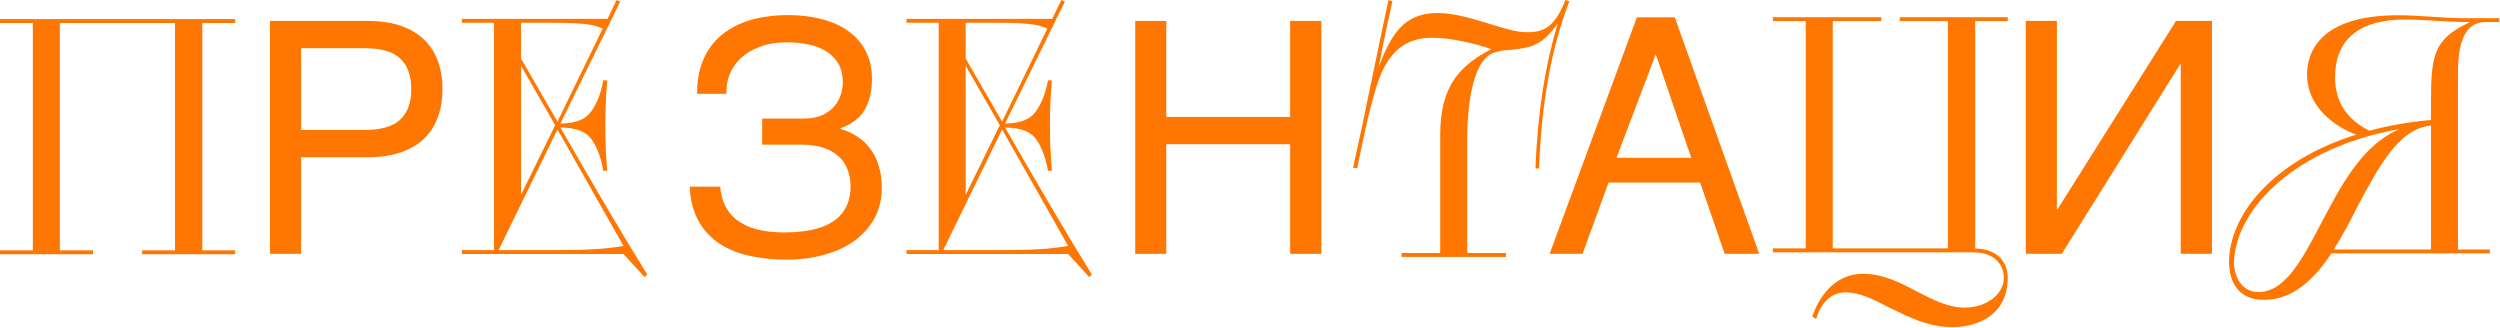
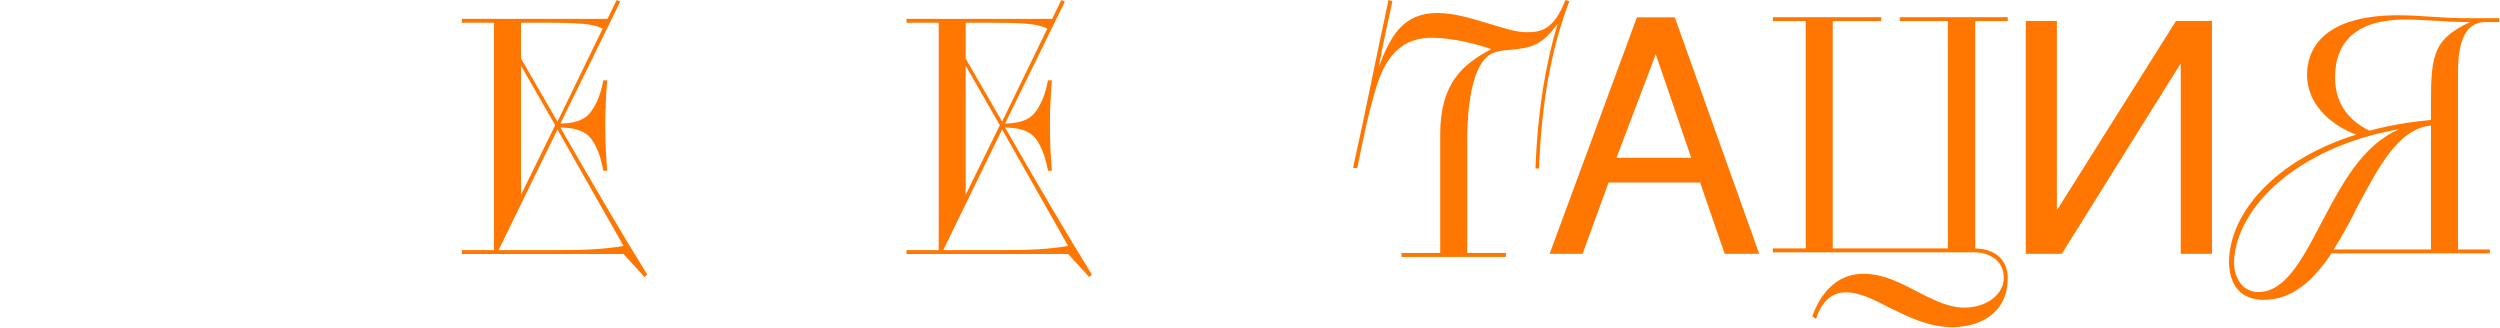
<svg xmlns="http://www.w3.org/2000/svg" width="1310" height="172" viewBox="0 0 1310 172" fill="none">
-   <path d="M191.107 68.088C199.74 68.088 205.966 66.262 209.784 62.609C213.603 58.957 215.512 53.645 215.512 46.672C215.512 39.699 213.603 34.387 209.784 30.734C205.966 27.082 199.74 25.256 191.107 25.256H157.738V68.088H191.107ZM141.469 10.979H192.768C199.464 10.979 205.246 11.836 210.116 13.552C215.041 15.267 219.109 17.702 222.318 20.856C225.528 23.955 227.908 27.691 229.457 32.062C231.062 36.434 231.864 41.304 231.864 46.672C231.864 52.04 231.062 56.91 229.457 61.281C227.908 65.653 225.528 69.416 222.318 72.57C219.109 75.669 215.041 78.076 210.116 79.792C205.246 81.507 199.464 82.365 192.768 82.365H157.738V133H141.469V10.979Z" fill="#FF7600" />
-   <path d="M399.374 62.111H421.371C424.857 62.111 427.873 61.586 430.419 60.534C432.965 59.427 435.067 57.989 436.728 56.218C438.388 54.392 439.605 52.372 440.38 50.158C441.21 47.889 441.625 45.593 441.625 43.269C441.625 39.45 440.878 36.213 439.384 33.557C437.89 30.9 435.842 28.742 433.241 27.082C430.64 25.366 427.541 24.121 423.944 23.347C420.403 22.572 416.529 22.185 412.323 22.185C407.066 22.185 402.418 22.932 398.378 24.426C394.394 25.865 391.046 27.829 388.334 30.319C385.678 32.754 383.686 35.604 382.357 38.869C381.085 42.134 380.504 45.565 380.614 49.162H365.258C365.258 43.96 365.867 39.312 367.084 35.217C368.357 31.122 370.1 27.552 372.313 24.509C374.527 21.465 377.128 18.892 380.116 16.789C383.104 14.686 386.342 12.971 389.828 11.643C393.37 10.315 397.077 9.374 400.951 8.82C404.88 8.212 408.837 7.907 412.821 7.907C419.351 7.907 425.3 8.627 430.668 10.065C436.091 11.449 440.74 13.552 444.613 16.374C448.487 19.141 451.503 22.627 453.661 26.833C455.819 30.983 456.898 35.825 456.898 41.359C456.898 47.668 455.653 53.008 453.163 57.38C450.728 61.696 446.495 64.961 440.463 67.175V67.59C443.617 68.475 446.495 69.776 449.096 71.491C451.752 73.151 454.021 75.254 455.902 77.8C457.839 80.29 459.333 83.251 460.385 86.682C461.492 90.113 462.045 94.042 462.045 98.469C462.045 104.667 460.689 110.118 457.978 114.821C455.266 119.525 451.641 123.454 447.104 126.608C442.566 129.763 437.281 132.115 431.249 133.664C425.272 135.269 419.019 136.071 412.489 136.071C405.517 136.071 399.014 135.407 392.982 134.079C386.951 132.806 381.638 130.676 377.045 127.688C372.507 124.699 368.855 120.77 366.088 115.9C363.321 110.975 361.744 104.943 361.356 97.805H377.377C377.654 101.291 378.456 104.501 379.784 107.434C381.168 110.367 383.188 112.912 385.844 115.07C388.555 117.173 391.959 118.833 396.054 120.051C400.204 121.213 405.185 121.794 410.995 121.794C416.252 121.794 421.011 121.351 425.272 120.466C429.589 119.58 433.241 118.169 436.229 116.232C439.273 114.296 441.597 111.805 443.202 108.762C444.862 105.663 445.692 101.955 445.692 97.639C445.692 94.429 445.167 91.496 444.115 88.84C443.119 86.184 441.57 83.887 439.467 81.95C437.364 80.013 434.735 78.519 431.581 77.468C428.427 76.361 424.691 75.808 420.375 75.808H399.374V62.111Z" fill="#FF7600" />
-   <path d="M594.857 10.979H611.127V61.281H676.039V10.979H692.392V133H676.039V75.559H611.127V133H594.857V10.979Z" fill="#FF7600" />
  <path d="M886.215 82.697L867.621 28.41L847.035 82.697H886.215ZM812.006 133L857.743 9.069H877.582L921.825 133H903.729L890.863 95.647H842.885L829.271 133H812.006Z" fill="#FF7600" />
  <path d="M1061.53 10.979H1077.8V109.675H1078.13L1140.22 10.979H1159.06V133H1142.71V33.723H1142.38L1080.37 133H1061.53V10.979Z" fill="#FF7600" />
  <path d="M951.666 167.153L949.621 165.79C954.223 153.008 962.914 143.464 976.378 143.464C986.603 143.464 995.636 148.065 1004.33 152.667C1012.68 156.928 1020.69 161.188 1029.38 161.188C1041.14 161.188 1050 154.03 1050 145.68C1050 136.647 1042.67 132.216 1034.49 132.216H929V130.171H946.213V11.045H929V9H985.751V11.045H960.358V130.171H1020.69V11.045H995.465V9H1052.05V11.045H1035V130.171C1049.15 130.682 1052.05 139.715 1052.05 145.68C1052.05 164.937 1036.37 171.414 1023.07 171.414C1010.29 171.414 999.896 165.96 990.012 161.188C981.831 156.928 974.503 153.178 967.004 153.178C959.165 153.178 953.882 159.313 951.666 167.153Z" fill="#FF7600" />
  <path d="M734.393 132.589H754.673V70.555C754.673 43.458 766.433 33.744 781.43 25.734C774.783 23.348 761.15 19.769 750.413 19.769C737.802 19.769 727.406 25.734 721.441 44.821C717.862 56.24 714.794 70.044 711.216 88.109L709 87.939C715.476 58.967 721.1 29.824 727.576 0L729.621 0.682C726.724 13.975 725.02 21.473 722.463 35.107C728.769 18.576 735.245 6.817 753.31 6.817C762.172 6.817 771.886 9.885 780.919 12.611C788.076 14.827 794.723 16.872 799.665 16.872C806.823 16.872 813.981 16.361 820.286 0L822.332 0.682C813.299 24.03 807.675 53.172 806.482 88.279H804.607C805.63 58.626 809.891 33.403 816.196 12.441C807.846 23.859 802.733 24.882 791.996 26.075C788.929 26.245 785.691 26.586 782.793 27.609C773.079 31.017 768.819 49.764 768.819 73.964V132.589H789.099V134.634H734.393V132.589Z" fill="#FF7600" />
  <path d="M242 131.056H258.872V11.93H242V9.885H318.35L323.122 0L324.996 0.852L293.638 64.761C299.774 64.591 304.886 63.568 308.465 59.989C311.874 56.24 314.771 49.934 316.134 42.095H318.179C317.498 50.105 317.157 58.114 317.157 65.783C317.157 73.623 317.498 81.462 318.179 89.472H316.134C314.771 81.462 311.874 74.645 308.465 71.237C304.716 67.829 299.774 66.976 293.638 66.806C310.34 95.948 327.212 124.75 339.141 143.837L337.778 145.201L326.7 133.101H242V131.056ZM326.7 128.84L292.104 67.829L261.258 131.056H291.934C307.102 131.056 317.327 130.544 326.7 128.84ZM292.104 63.738L315.793 14.997C312.044 13.293 308.636 11.93 288.696 11.93H273.017V30.676L292.104 63.738ZM273.017 102.084L290.912 65.613L273.017 34.425V102.084Z" fill="#FF7600" />
  <path d="M475 131.056H491.872V11.93H475V9.885H551.35L556.122 0L557.996 0.852L526.638 64.761C532.774 64.591 537.886 63.568 541.465 59.989C544.874 56.24 547.771 49.934 549.134 42.095H551.179C550.498 50.105 550.157 58.114 550.157 65.783C550.157 73.623 550.498 81.462 551.179 89.472H549.134C547.771 81.462 544.874 74.645 541.465 71.237C537.716 67.829 532.774 66.976 526.638 66.806C543.34 95.948 560.212 124.75 572.141 143.837L570.778 145.201L559.7 133.101H475V131.056ZM559.7 128.84L525.104 67.829L494.258 131.056H524.934C540.102 131.056 550.327 130.544 559.7 128.84ZM525.104 63.738L548.793 14.997C545.044 13.293 541.636 11.93 521.696 11.93H506.017V30.676L525.104 63.738ZM506.017 102.084L523.912 65.613L506.017 34.425V102.084Z" fill="#FF7600" />
-   <path d="M0 133.216V131.171H17.213V12.045H0V10H123.216V12.045H106.003V131.171H123.216V133.216H74.475V131.171H91.688V12.045H31.358V131.171H48.741V133.216H0Z" fill="#FF7600" />
  <path d="M1287.98 130.705H1304.68V132.75H1221.68C1212.65 146.384 1201.4 157.12 1186.41 157.12C1173.45 157.12 1168.34 148.77 1168 137.692C1168 111.788 1192.03 83.838 1234.64 70.545C1224.92 66.966 1208.9 57.082 1208.9 39.017C1208.9 27.769 1215.21 8 1256.62 8C1267.7 8 1280.99 9.534 1290.7 9.534H1309.62V11.579H1302.29C1288.49 11.579 1287.98 29.814 1287.98 38.847V130.705ZM1183.34 153.03C1197.31 153.03 1206.17 136.329 1216.06 117.412C1226.46 97.813 1237.36 76.169 1257.3 67.648C1203.62 77.022 1171.41 108.891 1170.56 137.692C1171.07 147.577 1176.35 153.03 1183.34 153.03ZM1273.83 62.876V53.503C1273.83 28.11 1275.54 20.441 1294.28 11.579H1294.11C1283.21 11.579 1269.06 10.216 1260.37 10.216C1235.32 10.216 1223.56 21.463 1223.56 40.551C1223.56 52.48 1229.01 62.365 1241.62 68.5C1251.51 65.773 1262.41 63.899 1273.83 62.876ZM1273.83 130.705V65.773C1256.62 67.478 1246.39 87.588 1235.15 108.55C1231.4 116.219 1227.31 123.718 1222.88 130.705H1273.83Z" fill="#FF7600" />
</svg>